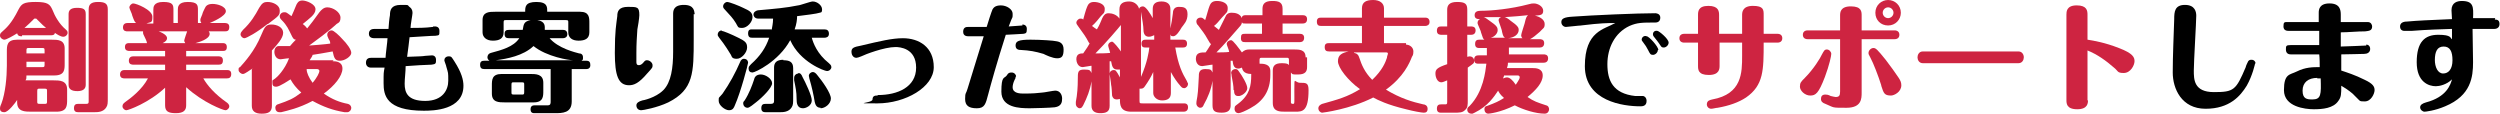
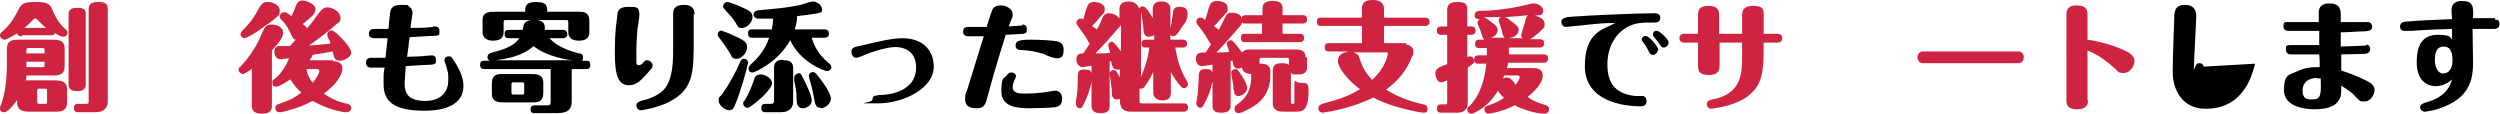
<svg xmlns="http://www.w3.org/2000/svg" version="1.1" viewBox="0 0 510.3 23.2">
  <defs>
    <style>
      .cls-1 {
        fill: #ce2441;
      }
    </style>
  </defs>
  <g>
    <g id="_レイヤー_1" data-name="レイヤー_1">
      <g id="_レイヤー_1-2" data-name="_レイヤー_1">
        <g>
          <path class="cls-1" d="M4.4,7.4c-.7,0-.8-.3-.9-.6-.8.5-2.2,1.3-2.6,1.3S0,7.7,0,7.3s.1-.5.3-.7c1-.9,2-1.7,3.5-4.7.6-1.1,1-1.5,3.5-1.5s2.9.5,3.4,1.6c.5,1.3,1.4,2.9,2.7,4,.2.2.4.3.4.7s-.4.8-.9.8-1.3-.5-1.7-.8c0,.2-.1.5-.8.5h-5.9v.2ZM10.8,16.4c1.4,0,2.9,0,2.9,1.9v2c0,1.3,0,2.5-2.2,2.5h-5.1c-1.3,0-2.9,0-2.9-1.9v-.5c-.3.5-1.8,2.5-2.6,2.5S0,22.5,0,22.1s.2-.7.3-1c.8-2.1,1.1-5.4,1.1-7.7v-2.9c0-1.2,0-2.4,2.1-2.4h7c1.3,0,2.7,0,2.7,1.8v3.1c0,1.2,0,2.4-2.1,2.4h-5.7c0,.6,0,.7-.2,1h1.2s4.4,0,4.4,0ZM9.4,5.7c-.5-.4-.6-.5-2-1.9h-.4c-.6.6-1.4,1.4-2,1.9h4.4ZM9.1,10.9v-.6c0-.5-.1-.5-.5-.5h-2.7c-.4,0-.5,0-.5.5v.6h3.7ZM5.4,12.6v1.1h3.2c.4,0,.5,0,.5-.5v-.6h-3.7ZM9.6,18.6c0-.4,0-.5-.5-.5h-1c-.4,0-.5,0-.5.5v2.1c0,.4,0,.5.5.5h1c.4,0,.5,0,.5-.5v-2.1ZM17.5,17.3c0,.8-.5,1.3-1.7,1.3s-1.8-.4-1.8-1.3V2.9c0-.7.3-1.3,1.7-1.3s1.8.3,1.8,1.3v14.4ZM22,19.8c0,1.3,0,1.6-.3,2.1-.6,1-1.8,1-2.4,1h-3.3c-.3,0-.9,0-.9-.8s.4-.9.9-.9h1.6c.4,0,.5-.1.5-.5V1.9c0-1,.5-1.5,1.9-1.5s2,.3,2,1.5c0,0,0,17.9,0,17.9Z" />
-           <path class="cls-1" d="M41.1,4.7c-.2-.3-.2-.5-.2-.6,0-.2,0-.3.4-1.2,0-.2.4-1,.5-1.2.2-.5.6-.9,1.6-.9s2.7.5,2.7,1.5-2.8,2.2-3.3,2.4h3.1c.2,0,.9,0,.9.8s-.4.9-.9.9h-3.3s.2.2.2.5c0,1.1-2.2,1.7-2.9,1.9h5.5c.3,0,.9,0,.9.8s-.5.8-.9.8h-7.4v1.1h6.6c.2,0,.9,0,.9.8s-.4.9-.9.9h-6.6v1.1h8.3c.3,0,.9,0,.9.8s-.5.9-.9.9h-4.8c.8,1.4,2.3,3.2,4.9,5,0,0,.4.3.4.7s-.4.8-.8.8-4.5-1.5-8-4.7v3.7c0,1-.5,1.6-2.1,1.6s-2.2-.4-2.2-1.6v-3.6c-3.3,3.1-7.5,4.6-7.9,4.6s-.8-.4-.8-.8.2-.6.6-.9c1-.7,3.4-2.5,4.6-4.8h-4.8c-.2,0-.9,0-.9-.8s.6-.9.9-.9h8.3v-1.1h-6.5c-.2,0-.9,0-.9-.8s.6-.9.9-.9h6.5v-1.1h-7.3c-.2,0-.9,0-.9-.8s.6-.8.9-.8h3.6c0-.3-.4-1.1-.5-1.3-.2-.4-.3-.6-.3-.8v-.3h-3.2c-.2,0-.9,0-.9-.8s.6-.9.9-.9h1.8c-.3-.2-.4-.4-.8-1.5,0-.3-.6-1.4-.6-1.7s.4-.8.8-.8c.6,0,3.9,1.3,3.9,2.7s-.3,1-1.2,1.4h1.4v-2.8c0-.5,0-1.6,2-1.6s2.1.6,2.1,1.6v2.7h.9v-2.7c0-.5,0-1.6,2-1.6s2.1.6,2.1,1.6v2.7h.7ZM32.4,6.4c1.3.5,1.7,1,1.7,1.4s-.3.7-.9,1h4.6c0-.1-.2-.3-.2-.5s.5-1.6.6-1.9h-5.9.1Z" />
          <path class="cls-1" d="M51.5,14c-.5.3-1.5,1.1-1.9,1.1s-.9-.4-.9-.8,0-.5.3-.6c.9-1,3-3.3,4.3-6.5.7-1.6.9-2.2,2.1-2.2s2.4.6,2.4,1.7-1.3,2.5-2.3,3.6v11.3c0,1.3-.8,1.6-2.1,1.6s-2-.5-2-1.6v-7.5h.1ZM54.6,4.9c-2.1,1.7-4.3,2.9-4.7,2.9s-.8-.4-.8-.8.3-.6.5-.9c1.6-1.5,2.5-3,3.3-4.5.6-1,1-1.2,1.7-1.2,1.2,0,2.5.7,2.5,1.7s0,1-2.4,2.8h0ZM67.9,12.5c.5,0,2,0,2,1.5s-1.6,3.5-3.8,5.1c1.7,1.2,3.3,1.8,4.9,2.1.7.2.7.8.7.8,0,.5-.4.9-.8.9h-.6c-2.4-.4-4.3-1.1-6.5-2.3-2.8,1.5-5.2,2-6.4,2.3h-.4c-.5,0-.8-.4-.8-.9s.4-.7.5-.7c2.3-.8,3.1-1.1,4.8-2.4-1.1-1-1.7-1.8-2.2-2.7-.2.1-2.2,1.5-2.9,1.5s-.8-.3-.8-.9,0-.3.6-.8c.3-.2,1.9-1.7,2.8-4.1-.5,0-1.5.2-1.7.2-1.2,0-1.3-1.3-1.3-1.5,0-.6.3-1.2.9-1.2h2.3c.5-.6.7-.8,1.2-1.3-.5,0-.7-.5-.9-.9-.6-1.2-.9-2-2-3.1-.2-.2-.4-.4-.4-.8s.4-.8.9-.8.4,0,1.5.8c.4-.9.5-1.1.9-2.1.2-.5.5-1.1,1.3-1.1s2.7.7,2.7,1.8-1.3,1.9-2.6,3c.4.3.6.5.9.9,1-1.2,1.1-1.4,2.5-3.3.4-.5.9-1,1.6-1,1.2,0,2.7,1,2.7,2.1s-.6,1.1-.8,1.3c0,0-1.3,1.3-5.6,4.4.2,0,3.8-.3,4.3-.4,0-.2,0-.5-.3-.9-.2-.5-.3-.6-.3-.9,0-.6.5-.9.9-.9s1.5,1,2.2,1.8c.9.9,1.8,2.1,1.8,2.8s-1.3,1.6-2.3,1.6-1.2-.5-1.5-1.9c-2.2.4-2.8.5-4.1.7,0,.2-.2.5-.6,1.1h4.9l-.2.2ZM62.6,14.2c0,.6.4,1.6,1.2,2.7.9-1,1.4-2.1,1.4-2.4s-.3-.4-.5-.4h-2.1Z" />
          <path d="M88.4,5.4h.5c0,0,.8,0,.8.9s0,.9-.8,1c-1,0-3.3.2-5.3.3-.2,1.5-.2,2-.5,4,2.7-.1,3.1-.1,3.7-.2.2,0,1.2-.1,1.4-.1.3,0,.8.2.8.9s0,.9-.9,1c-.5,0-4.4.2-5.3.3,0,1.2-.2,2.5-.2,3.6,0,1.8.6,3.5,4.2,3.5s4.7-2.3,4.7-4.1,0-1.5-.4-2.9c0-.2-.4-1.1-.4-1.3,0-.4.3-.8.9-.8s.6.2,1.2,1.1c1.4,2.2,1.8,3.7,1.8,4.9,0,5-6.2,5.1-8.1,5.1-7.7,0-8.2-3.2-8.2-5.6s0-2,.2-3.2h-2.8c-.6,0-1-.4-1-1,0-1,.8-1,1.1-1h2.9c0-.6.4-3.4.4-4h-2.6c-.3,0-1.2,0-1.2-.9s.7-1,1.2-1h2.8c0-.4.2-2.4.3-2.8,0-1,.2-2.1,2.2-2.1s1.2,0,1.9.5c.5.4.5.9.5,1.2s-.4,2.4-.4,3c1.5,0,3,0,4.5-.2h.1Z" />
          <path d="M112.1,7.7c1.8,2.2,5.4,3,6.1,3.2.4,0,.8.2.8.8s0,.4-.3.7h1c.6,0,.8.3.8.9s-.4.8-.8.8h-3v6.6c0,2.4-1.9,2.4-3.5,2.4h-4c-.4,0-.9,0-.9-.8s.6-.8.9-.8h2.6c.6,0,.6-.4.6-.8v-6.6h-13.5c-.6,0-.9-.2-.9-.9s.4-.8.9-.8h1c-.4-.3-.4-.6-.4-.7s0-.7.7-.9c2.2-.6,4.6-1.2,5.8-3h-2.1c-.6,0-.9-.2-.9-.9s.4-.8.9-.8h2.8c.2-1.3.3-1.7,1.6-2h-5c-.4,0-.5,0-.5.5v2c0,1.3-.9,1.7-2.2,1.7s-2.1-.7-2.1-1.7v-2.5c0-1.7,1.4-1.7,2.6-1.7h6.1c0-1,0-2,2.3-2s2.2,1.1,2.2,2h6.7c1.9,0,1.9,1.2,1.9,2.3v1.9c0,1.3-.9,1.7-2.2,1.7s-2.1-.6-2.1-1.7v-2c0-.4,0-.5-.5-.5h-5.8c1.7.3,1.5,1.3,1.5,2h3.7c.6,0,.9.3.9.9s-.5.8-.9.8h-2.8ZM110.9,18.5c0,1.2,0,2.4-2,2.4h-5.8c-1.3,0-2.7,0-2.7-1.8v-1.6c0-1.2,0-2.4,2-2.4h5.8c1.2,0,2.7,0,2.7,1.8v1.6ZM117,12.3c-.8,0-5.4-.7-8.1-2.9-2.1,2-5.4,2.6-7.7,2.9h15.8ZM104.4,18.8c0,.4,0,.5.5.5h1.6c.4,0,.5,0,.5-.5v-1.5c0-.4,0-.5-.5-.5h-1.6c-.4,0-.5,0-.5.5v1.5Z" />
          <path d="M130.5,3.1c0,.5-.3,2.5-.4,2.9-.1,1.5-.2,2.9-.2,4.8s0,1.5,0,1.8,0,.7.5.7.8-.4.9-.5c.4-.5.5-.5.8-.5.5,0,1.1.5,1.1,1s0,.5-1.1,1.7c-1.7,2-2.7,2.4-3.7,2.4-2.2,0-2.9-2-2.9-6.6s.3-5.8.5-7.5c0-1,.3-1.9,2.2-1.9s2.3,0,2.3,1.7h0ZM141.6,2.9v5.1c0,6.8,0,10.3-5.2,12.9-2.3,1.1-5.2,1.6-5.5,1.6-.7,0-1-.5-1-1s.5-.8,1.2-1c.1,0,2.7-.5,4.3-2.1s2-4.6,2-7.8V2.9c0-.6,0-1.9,2.2-1.9s2.1,1.4,2.2,1.9h-.2Z" />
          <path d="M147.3,6.3c.3,0,2,.7,3.4,1.4s1.8,1,1.8,2-1.1,2.3-2.1,2.3-1-.4-1.2-.8c-.3-.5-1.2-2-2.4-3.5-.2-.3-.3-.4-.3-.6,0-.7.6-.9.8-.9h0ZM152.7,12.8c0,.3-1.5,6-2.7,8.7-.2.5-.4,1-1.2,1s-2.1-1-2.1-1.9,0-.5.8-1.5c1.4-2,2.6-4.2,3.6-6.5.1-.3.4-.6.7-.6.8,0,.9.6.9.8ZM151.7,1.6c1.3.6,1.9.9,1.9,1.9s-1.1,2.2-2.1,2.2-.8-.2-1.3-1c-.6-1-1.2-1.6-2.3-2.8-.1-.1-.3-.3-.3-.6,0-.5.5-.9.8-.9.5,0,2.5.8,3.3,1.2h0ZM151.7,21.2c0-.3,0-.4.3-.7.9-1.4,1.5-3,1.9-4.2.1-.5.4-1.1,1.4-1.1s2.3.9,2.3,1.8-2,2.9-3.3,3.9c-.4.3-1.3,1.1-1.7,1.1-.6,0-.9-.5-.9-.9h0ZM157.5,6.2c.1-.7.3-1.4.3-2.4-2,0-3,0-3,0-.9,0-1-.7-1-.8,0-.5.4-.8.9-.9,3.4-.3,5.8-.5,8.2-1,.4,0,2.5-.8,3-.8.9,0,1.9.8,1.9,1.6s-.3.6-.5.7c-.5.2-3,.5-4.6.7,0,.7-.1,1.6-.5,2.7h6.1c.5,0,.9.2.9.9s-.6.8-.9.8h-2.6c.3,1.1,1.1,3.3,3.5,5.2.2.2.5.4.5.8s-.4.8-.9.8-5.5-1.8-7.5-6.3c-2.4,4.4-7.2,6.6-7.7,6.6s-.8-.3-.8-.8.2-.5.5-.9c1.8-1.6,3-3.3,3.7-5.4h-3.4c-.4,0-.9,0-.9-.9s.6-.8.9-.8h3.9ZM159.9,12.3c1.2,0,2,.3,2,1.6v5.9c0,1.3,0,1.6-.3,2.1-.6,1-1.8,1-2.4,1h-2.9c-.3,0-.9,0-.9-.8s.4-.9.9-.9h.9c.4,0,.8,0,.8-.6v-6.8c0-1,.5-1.6,1.9-1.6h0ZM162.9,14.9c.5,0,.7.3.9.8.6,1.1,1.9,3.8,1.9,4.8s-1.1,1.6-1.8,1.6c-1.2,0-1.3-1.1-1.3-1.9,0-1.5-.2-2.3-.5-3.8v-.5c0-.6.5-.9.9-.9h0ZM167.5,22c-1,0-1.1-.9-1.2-1.2-.2-1.3-.6-3.1-1.1-4.8,0-.2-.1-.4-.1-.5,0-.5.5-.8.8-.8s.6.2.9.6c1,1.2,2.8,3.7,2.8,4.8s-1.2,2-2.1,2h0Z" />
          <path d="M179.2,19.4c4,0,7.8-1.6,7.8-5.6s-3.4-4.2-4.2-4.2c-2.3,0-6.2,1.5-7,1.9-.5.2-.8.3-1,.3-.7,0-1-.7-1-1.2,0-.8.4-1,2-1.3,3.8-.9,6.3-1.5,8.5-1.5,3.3,0,6.3,1.8,6.3,5.9s-5.8,7.4-11.5,7.4-1,0-1-.8.6-.8,1-.8h0Z" />
          <path d="M208.6,5c.2,0,1,0,1,.9s-.2.9-.7,1c-.1,0-3.2.2-3.6.2-1.8,5.6-3.1,10.3-3.6,12.2s-.7,2.8-2.3,2.8-2.4-.5-2.4-1.9.2-1,.5-2.1c.9-3,2.4-7.7,3.3-10.7h-3.2c-.8,0-1-.5-1-.9,0-1,.7-1,1-1h3.8c.2-.7,1-3.2,1.2-3.6.2-.3.5-.8,1.7-.8s2.4.8,2.4,1.7,0,.6-.3,1.3c-.2.6-.3.7-.5,1.3.5,0,2.4-.2,2.8-.2v-.2ZM207.3,15.7c0,.2,0,.3-.2.6-.3.6-.4,1.2-.4,1.5,0,1.3,1.6,1.3,2.3,1.3,1.8,0,2.9-.1,3.7-.2.4,0,2.3-.4,2.7-.4,1,0,1.4.9,1.4,1.6s-.1,1.6-1.5,1.8c-.8.1-4.1.2-5.1.2-2.1,0-5.8-.1-5.8-3.4s.6-2.6,1.1-3.3c.3-.5.5-.6,1-.6s.9.4.9.8h0ZM210.4,8.1c2.1,0,4.8.2,5.1.3.8.1,1.6.4,1.6,1.7s-.3,1.8-1.3,1.8-2.4-.7-2.8-.9c-1.7-.5-2.8-.7-4.6-.8-.3,0-1.1,0-1.1-.9s.6-1.2,3.1-1.2Z" />
          <path class="cls-1" d="M223,13.4c-.3,0-1.8.3-2,.3-1,0-1.3-1.1-1.3-1.6,0-1.2.9-1.2,1.4-1.2.7-1,1.1-1.6,1.3-2,0,0,0-.1-.2-.3-.5-1-1-1.7-2.1-3.2-.2-.3-.4-.5-.4-.8s.4-.8.8-.8.4,0,.6.2c.1-.4.6-2.2.8-2.6.2-.5.5-1,1.4-1s2.2.4,2.2,1.4-.3.9-.8,1.5c-.4.5-1.1,1.4-1.8,2,.5.4.7.5,1,.7.6-1,.7-1.4,1.1-2.3.3-.6.6-1,1.3-1s1.7.3,2.2,1.1v-1.9c0-1.2.8-1.6,2-1.6s1.9.9,2,1.5c.1-.3.4-.5.8-.5.6,0,1.5,1.5,2,2.4v-1.9c0-1.1.7-1.5,1.8-1.5s1.8.5,1.8,1.5v4c.3-1.4.3-1.6.5-3,0-.6.2-1.4,1.2-1.4s1.8.1,1.8,1.5-.7,2-1.2,2.7c-.4.7-1.1,1.8-1.7,1.8s-.5-.2-.6-.4v1.1h2.5c.3,0,.9,0,.9.8s-.6.8-.9.8h-1.5c.6,3.6,1.4,5.2,2.4,6.9,0,.2.2.3.2.5,0,.5-.4.9-.8.9s-.6-.3-.7-.4c-.8-.9-1.4-1.8-2-2.9v4.3c0,1.1-.7,1.5-1.8,1.5s-1.8-.8-1.8-1.5v-4.3c-.5,1.1-1,1.9-1.7,2.9-.2.3-.4.5-.8.5s-.2,0-.3,0v2.5c0,.5.1.5.6.5h8.4c.3,0,.9,0,.9.8s-.6.9-.9.9h-10.7c-2.3,0-2.3-1.5-2.3-2.6-.1,0-.4.1-.6.1-.7,0-.9-.4-1-.8,0-.3-.1-1.9-.2-2.2,0-.4-.3-2-.3-2.2,0-.5.4-.8.8-.8s.5,0,1.3,1.5v-1.6h-.5c-1,0-1.1-.7-1.3-1.7h-.3v9.1c0,1.2-.7,1.5-1.9,1.5s-1.8-.5-1.8-1.5v-5c-.3,1.8-.9,3.3-1.7,4.9-.2.3-.3.6-.7.6s-.8-.4-.8-.9,0-.1,0-.4c.3-1.5.4-3.1.4-4.6s0-2,1.3-2,1.2.2,1.5.7v-1.6h.2ZM228.8,5.1c-.3.4-3.1,3.7-5.2,5.8,1,0,2,0,3-.1,0-.2-.4-1.3-.4-1.5,0-.5.5-.8.8-.8s1.4,1.4,1.8,2v-5.3h0ZM235.6,8.1v-.9c-.2,0-.5.3-1.1.3-1,0-1.1-1-1.1-1.5s-.2-2-.5-3.6v13.3c1.3-3,1.6-5.1,1.7-6h-.7c-.4,0-.9,0-.9-.8s.6-.8.9-.8h1.8,0Z" />
          <path class="cls-1" d="M266.8,11.8v1.9c0,.9-.4,1.5-1.8,1.5s-1.1,0-1.5-.4v6.1q0,.3.4.3c.4,0,.3,0,.3-2.9s0-1.4,1.2-1.4,1.7,0,1.7,1.5c0,4.4-1.3,4.4-2.7,4.4h-2c-1.2,0-2.6,0-2.6-1.8v-6.6c0-.9.4-1.5,1.8-1.5s1.4.3,1.5.4v-1.1c0-.4-.2-.4-.4-.4h-5.2c-.2,0-.4,0-.4.4v.8c.7,0,2.2,0,2.2,1.5v.8c0,3.3-1.5,5.4-4.1,6.8-.9.5-2,1-2.4,1s-.8-.3-.8-.9.2-.6.7-1c2.4-1.8,2.7-3.7,2.7-5.9v-.2c-1.7,0-1.8-1-1.9-1.3-.1,0-.4.2-.7.2-1,0-1.1-.8-1.2-1.6h-.4v9.1c0,.9-.4,1.5-1.8,1.5s-1.9-.3-1.9-1.5v-5c-.3,1.8-.9,3.3-1.8,4.9-.1.3-.3.6-.7.6s-.8-.4-.8-.9.2-1.2.2-1.4c.2-1.3.2-2.7.3-4,0-.7,0-1.6,1.3-1.6s1.2.2,1.5.7v-1.6c-.3,0-1.9.3-2.1.3-1,0-1.3-.9-1.3-1.5,0-1.3,1-1.3,2-1.3.2-.3.5-.7,1.1-1.7-.3-.2-.3-.4-.7-1-.6-1.1-1.1-1.7-2-2.9-.1,0-.3-.4-.3-.7,0-.5.4-.8.8-.8s.4,0,1,.5c.2-.5.7-2.5.9-2.9.2-.5.5-1,1.5-1s2.2.4,2.2,1.4-.2.9-1.1,1.9c-.9,1.1-1.3,1.5-1.7,1.8.6.5.9.7,1,.8.2-.4.5-1,1.3-2.6.2-.5.5-.9,1.3-.9s1.7.2,2.1,1.1c0-.2,0-.6.8-.6h3.4v-1.3c0-1.1.6-1.6,2-1.6s2.1.3,2.1,1.6v1.3h4.1c.5,0,.9.2.9.8s-.3.9-.9.9h-4.1v2.1h3.5c.5,0,.9.2.9.8s-.3.9-.9.9h-11.1c-.4,0-.9,0-.9-.8s.2-.9.9-.9h3.4v-2.1h-3.4c-.5,0-.6,0-.7-.3,0,.2,0,.5-.6,1.1-1.5,1.7-3,3.5-4.6,5.1.4,0,2.2,0,2.6-.1,0-.3-.5-1.4-.5-1.6,0-.5.5-.8.9-.8s1.6,1.7,2.2,2.5c.5-.5,1-.6,1.5-.6h9.1c1.1,0,2.4,0,2.4,1.6h.3ZM251.8,18.5c0-1-.2-2-.4-3,0-.4-.1-.5-.1-.6,0-.5.5-.8.8-.8s.5,0,.8.5c.6.8,1.7,2.6,1.7,3.4s-1.2,1.7-1.9,1.6c-.8,0-.8-.8-.8-1.2h-.1Z" />
          <path class="cls-1" d="M286.9,9.1c.9,0,1.6.6,1.6,1.4s-.2.9-.3,1.1c-.5,1.3-1.7,4.1-5.3,6.7,3,1.8,5.4,2.5,7.6,3,.3,0,.9.2.9.9s-.4.8-.8.8-2.1-.3-3.6-.7c-3.8-.9-5.8-1.9-6.7-2.4-4.7,2.4-10.3,3.1-10.4,3.1-.4,0-.8-.4-.8-.9s.5-.8.8-.9c3.2-.9,5.1-1.4,7.7-3-2.5-1.8-4.5-4.4-4.5-5.7s.8-1.7,2.2-2h-4c-.6,0-.9-.2-.9-.9s.4-.8.9-.8h6.7v-3.5h-8.3c-.6,0-.9-.2-.9-.9s.4-.8.9-.8h8.3v-1.9C278,.4,278.9,0,280.3,0s2.2.7,2.2,1.7v1.9h8.4c.6,0,.9.3.9.9s-.5.8-.9.8h-8.4v3.5h4.5v.3ZM276.4,10.8c.6.1.9.4,1.1,1.1.4,1.2,1,2.8,2.6,4.4,2.1-2,2.7-3.6,3-4.5,0-.3.2-.7.2-.8s0-.3-.3-.3h-6.6Z" />
          <path class="cls-1" d="M295.4,7.1h-1.2c-.2,0-.9,0-.9-.8s.4-.9.9-.9h1.2v-3.4c0-.8.3-1.6,2-1.6s2.1.4,2.1,1.6v3.4h.8c.2,0,.9,0,.9.8s-.6.9-.9.9h-.8v4.5c.1,0,.3-.1.5-.1.4,0,.9.3.9.9s-.1.5-1.3,1.4v6.6c0,1.1,0,1.6-.6,2.1-.5.5-1.1.5-2.3.5h-2.5c-.3,0-.9,0-.9-.8s.4-.9.9-.9h.7c.4,0,.5,0,.5-.5v-4.4c-.5.2-.9.4-1.2.4-.8,0-1.2-1-1.2-1.8s.3-1.2,2.4-1.9v-6ZM307.9,11.1h7.2c.2,0,.9,0,.9.8s-.6.9-.9.9h-7.3c0,.6-.1.7-.2,1.1h5.3c.5,0,2,0,2,1.5s-1.4,3-3.1,4.4c1.3.9,2,1.1,3.8,1.7.5.1.6.6.6.8,0,.3-.2.9-.9.9-1.8,0-4.4-.8-6.1-1.7-3,1.5-5.3,1.7-5.4,1.7-.5,0-.8-.4-.8-.9s.2-.6.6-.7c1.6-.6,2.3-.9,3.4-1.6-.7-.6-1.1-1.2-1.2-1.5-.8,1.2-2.1,3.2-4.8,4.5s-.5.2-.7.2c-.4,0-.8-.3-.8-.8s.2-.5.5-.8c2.8-2.9,3.2-7,3.4-8.6h-1.6c-.3,0-.9,0-.9-.8s.5-.9.9-.9h1.7v-1.5h-1.5c-.3,0-.9,0-.9-.8s.4-.9.9-.9h1c-.3-.2-.3-.3-.7-1.5,0-.3-.7-1.6-.7-1.9s.1-.6.5-.8c-.4,0-1.1,0-1.1-.8s.7-.9,1.3-.9c2.3,0,6.2-.4,9.6-1.3.7-.2.9-.2,1.2-.2.8,0,1.9.6,1.9,1.5s-.6.9-1.7,1c1,.2,2,.8,2,1.7s-.3.8-1,1.6c-.8.7-1.4,1.2-2,1.5h2c.2,0,.9,0,.9.8s-.6.9-.9.9h-6.3v1.5h0ZM307.7,7.8c-.8,0-.9-.5-1.1-1.3,0-.4-.7-2.1-.7-2.3s0-.5.5-.7c-2.1,0-2.6,0-3.6,0,.3,0,.9.5,1.2.7,1.6,1.1,1.7,1.4,1.7,2s-.6,1.3-1.4,1.5c0,0,3.4,0,3.4,0ZM307,15.5l-.2.5c.2,0,.4-.2.8-.2q.8,0,1.8,1.5c.1-.2.8-1.1.8-1.5s-.3-.4-.5-.4h-2.8.1ZM310.8,7.8c-.1,0-.3-.3-.3-.6s.6-2,.7-2.4c.3-1.3.4-1.4.7-1.7-1.8.2-2.1.2-4.8.4.3,0,1,.5,1.2.7,1.6,1.1,1.7,1.5,1.7,1.9,0,.9-.9,1.6-2.2,1.7h3Z" />
          <path d="M322.8,5.2c-.5,0-2.9.3-3.2.3s-.9-.3-.9-1,.6-1,2.3-1.1c4-.3,13.3-.7,16.9-.7,0,0,1,0,1,.9s-.7,1-1,1c-2.7,0-3.7,0-5.3.7-3,1.4-4.5,4.5-4.5,7.8s1.1,6,5.7,6.5h1.6c.2,0,.7.3.7,1,0,1.1-.9,1.1-1.3,1.1-3.4,0-11.3-1-11.3-8.2s4-7.5,6.2-8.8c-1.5,0-2.9,0-7,.5h0ZM338.4,10.2c0,.5-.5,1-1,1s-.6-.2-1-1c-.3-.6-.5-.9-1.1-1.7,0,0-.2-.2-.2-.4,0-.5.5-.9,1-.7.5,0,2.4,2.1,2.4,2.8h0ZM340.6,8.7c0,.5-.5,1-1,1s-.5-.2-1-.9c-.2-.3-.3-.4-1-1.3,0,0-.2-.2-.2-.5,0-.5.4-.8.9-.7.3,0,2.3,1.6,2.3,2.4h0Z" />
          <path class="cls-1" d="M355.6,6.9v-3.8c0-.5,0-1.9,2.2-1.9s2.2.8,2.2,1.9v3.8h2.8c.6,0,1,.3,1,.9s-.4.9-1,.9h-2.8c0,5.6,0,8.7-3.6,11.2-1.5,1-3.5,1.7-5.8,2.1-.3,0-1,.2-1.3.2-.5,0-.9-.4-.9-.9,0-.8.7-.9,1.1-1,6.1-1.1,6.1-5.5,6.1-8.9v-2.7h-4.6v4.7c0,.6,0,1.9-2.2,1.9s-2.2-1.1-2.2-1.9v-4.7h-2.8c-.6,0-1-.3-1-.9s.4-.9,1-.9h2.8v-3.8c0-.7,0-1.9,2.1-1.9s2.2,1.1,2.2,1.9v3.8h4.7Z" />
-           <path class="cls-1" d="M368.4,15.9c1.8-1.8,3.2-4.1,3.5-4.8.4-.7.5-1,1-1s.9.5.9.9-.4,2.3-1.3,4.7c-1.3,3.4-1.9,3.8-3,3.8s-2.1-1-2.1-1.8.2-1,1-1.8ZM380,18.9c0,1.2,0,3.1-3.1,3.1s-2.4,0-4.3-.8c-.6-.2-.9-.5-.9-1s.2-.9.9-.9,1,.3,1.1.3c.5.1.8.2,1,.2.7,0,.9-.3.9-1.1v-10.7h-6.6c-.6,0-1-.3-1-.9s.4-.9,1-.9h6.6v-3c0-.6,0-1.9,2.2-1.9s2.2,1.1,2.2,1.9v3h6.7c.6,0,1,.3,1,.9s-.4.9-1,.9h-6.7v11h0ZM384,17.4c-.6-1.9-1.6-4.5-2.2-5.6-.4-.7-.4-.8-.4-1,0-.5.5-1,1-1s.8.3,2.5,2.4c1,1.3,2,2.7,2.6,3.6.4.6.6,1,.6,1.6,0,1.4-1.5,2.1-2.1,2.1-1.4,0-1.5-.5-2-2h0ZM388,2.6c0,1.4-1.1,2.6-2.6,2.6s-2.6-1.1-2.6-2.6,1.2-2.6,2.6-2.6,2.6,1.1,2.6,2.6ZM384.3,2.6c0,.6.5,1.1,1.1,1.1s1.1-.5,1.1-1.1-.5-1.1-1.1-1.1-1.1.5-1.1,1.1Z" />
          <path class="cls-1" d="M412,10.5c.8,0,1.1.7,1.1,1.2s-.3,1.2-1.1,1.2h-19.5c-.8,0-1.1-.7-1.1-1.2s.3-1.2,1.1-1.2h19.5Z" />
          <path class="cls-1" d="M426.2,20.4c0,.6,0,1.9-2.2,1.9s-2.2-1.2-2.2-1.9V3c0-.6,0-1.9,2.1-1.9s2.2,1.1,2.2,1.9v5.1c1.3.2,3.6.6,6.4,1.7,2.9,1.1,3.2,1.9,3.2,2.7s-.8,2.4-2.2,2.4-1.1-.4-2-1.1c-1.6-1.4-3.4-2.7-5.4-3.5v10.2h.1Z" />
-           <path d="M460.3,13s-.5,2.4-1.7,4.5c-1.3,2.1-3.5,4.7-8.4,4.7s-6.7-4.1-6.7-7.4.2-7.7.3-10.9c0-1.5.1-2.9,2.2-2.9s2.3,1.5,2.3,2.2c0,1.3-.5,9.4-.5,11.2s0,4.4,4.1,4.4,4.5-.4,6.5-5.1c0-.2.4-1,.5-1.2.2-.3.5-.3.7-.3.5,0,.8.4.8.7h0Z" />
+           <path d="M460.3,13s-.5,2.4-1.7,4.5c-1.3,2.1-3.5,4.7-8.4,4.7s-6.7-4.1-6.7-7.4.2-7.7.3-10.9c0-1.5.1-2.9,2.2-2.9s2.3,1.5,2.3,2.2c0,1.3-.5,9.4-.5,11.2c0-.2.4-1,.5-1.2.2-.3.5-.3.7-.3.5,0,.8.4.8.7h0Z" />
          <path d="M483,9.1c.3,0,.8.2.8.9s-.6,1-1.2,1-3.3.1-4.7.1v3.3c1.2.4,2.8.9,4.8,1.9,1.7.8,2,1.4,2,2.1s-.7,2.3-2,2.3-.8,0-2.5-1.6c0,0-.9-.8-2.3-1.6,0,1.7,0,2.3-.6,3.1-1,1.5-3.2,1.7-5,1.7s-6.1-.5-6.1-3.9,1.2-3.1,2.6-3.8c1.8-.9,3.3-.9,4.7-.9,0-.5,0-1.9-.1-2.6h-5.8c-.6,0-1-.3-1-1s0-.9,1-.9h5.8v-2.9h-6.2c-.3,0-1.1,0-1.1-.9s.2-.9.8-.9h6.4v-1.9c0-.6.1-1.9,2.2-1.9s2.3,1.3,2.3,2.3v1.5h3.3c.4,0,2,0,2.2,0,.7,0,.9.6.9.9,0,.9-.7.9-1.4,1-1.6,0-3.5.2-5,.2v2.9c.8,0,4.9-.2,5.1-.2h.1ZM473,15.9c-1.8,0-3,.9-3,2.6s.9,1.8,2,1.8c1.8,0,1.8-1,1.7-4.3h-.7Z" />
          <path d="M509.2,4c.4,0,1,0,1,.9s-.8,1-1,1h-4.5c0,.3.1,6.1.1,6.8,0,3-.4,6.8-5.7,9-2.1.9-4,1.1-4.2,1.1-.4,0-.9-.4-.9-.9s.5-.8,1.2-1c4.2-1.1,5-3.6,5.3-4.7-1.1,1.1-2.6,1.4-3.3,1.4-1.4,0-3.9-.8-3.9-4.9s1.6-5.6,4.4-5.6,2.4.7,2.8.9v-2.1c-6.2.2-6.6.3-8.2.4-.3,0-1.5,0-1.6,0-.3,0-.8-.2-.8-.9s.6-1,1.4-1c2.2-.2,4.4-.3,9.2-.5,0-.3-.1-1.5-.1-1.8,0-1.6,1.2-1.9,2.1-1.9,2.4,0,2.4,1.2,2.3,3.5h4.5v.2ZM497,12.2c0,1.5.6,2.8,1.7,2.8s1.9-.9,1.9-2.7-.5-2.8-1.8-2.8-1.8,1-1.8,2.8h0Z" />
        </g>
      </g>
    </g>
  </g>
</svg>